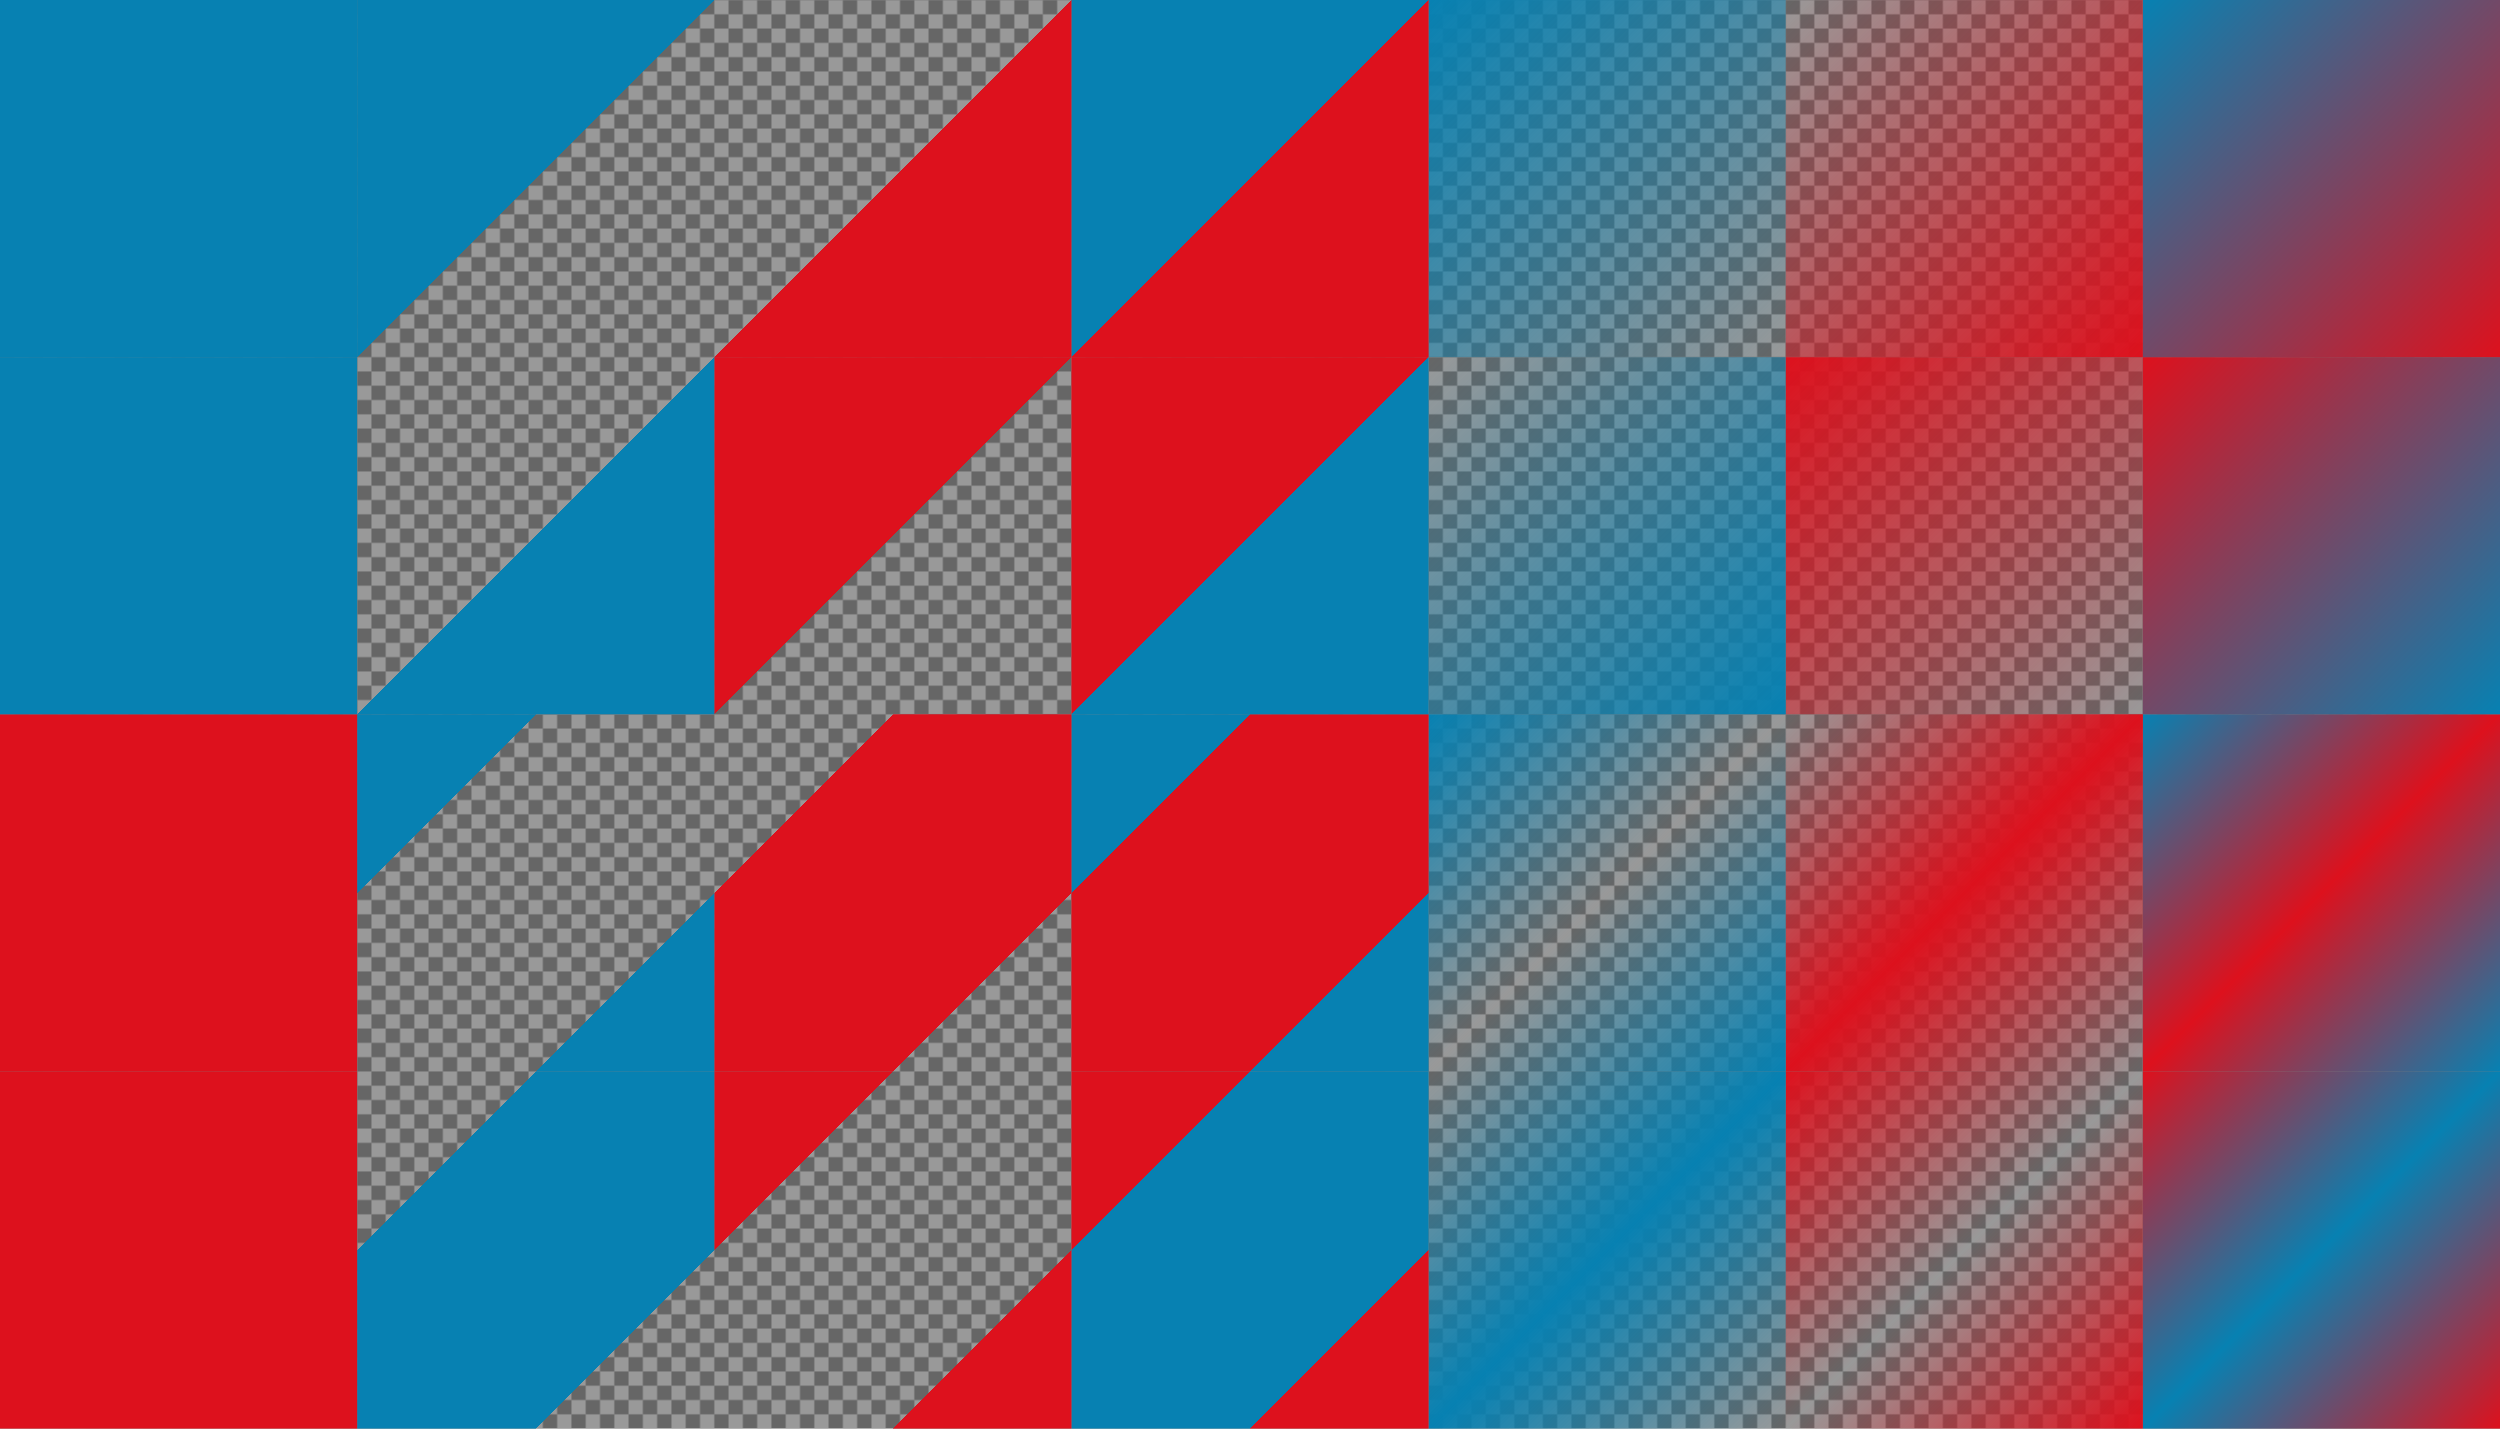
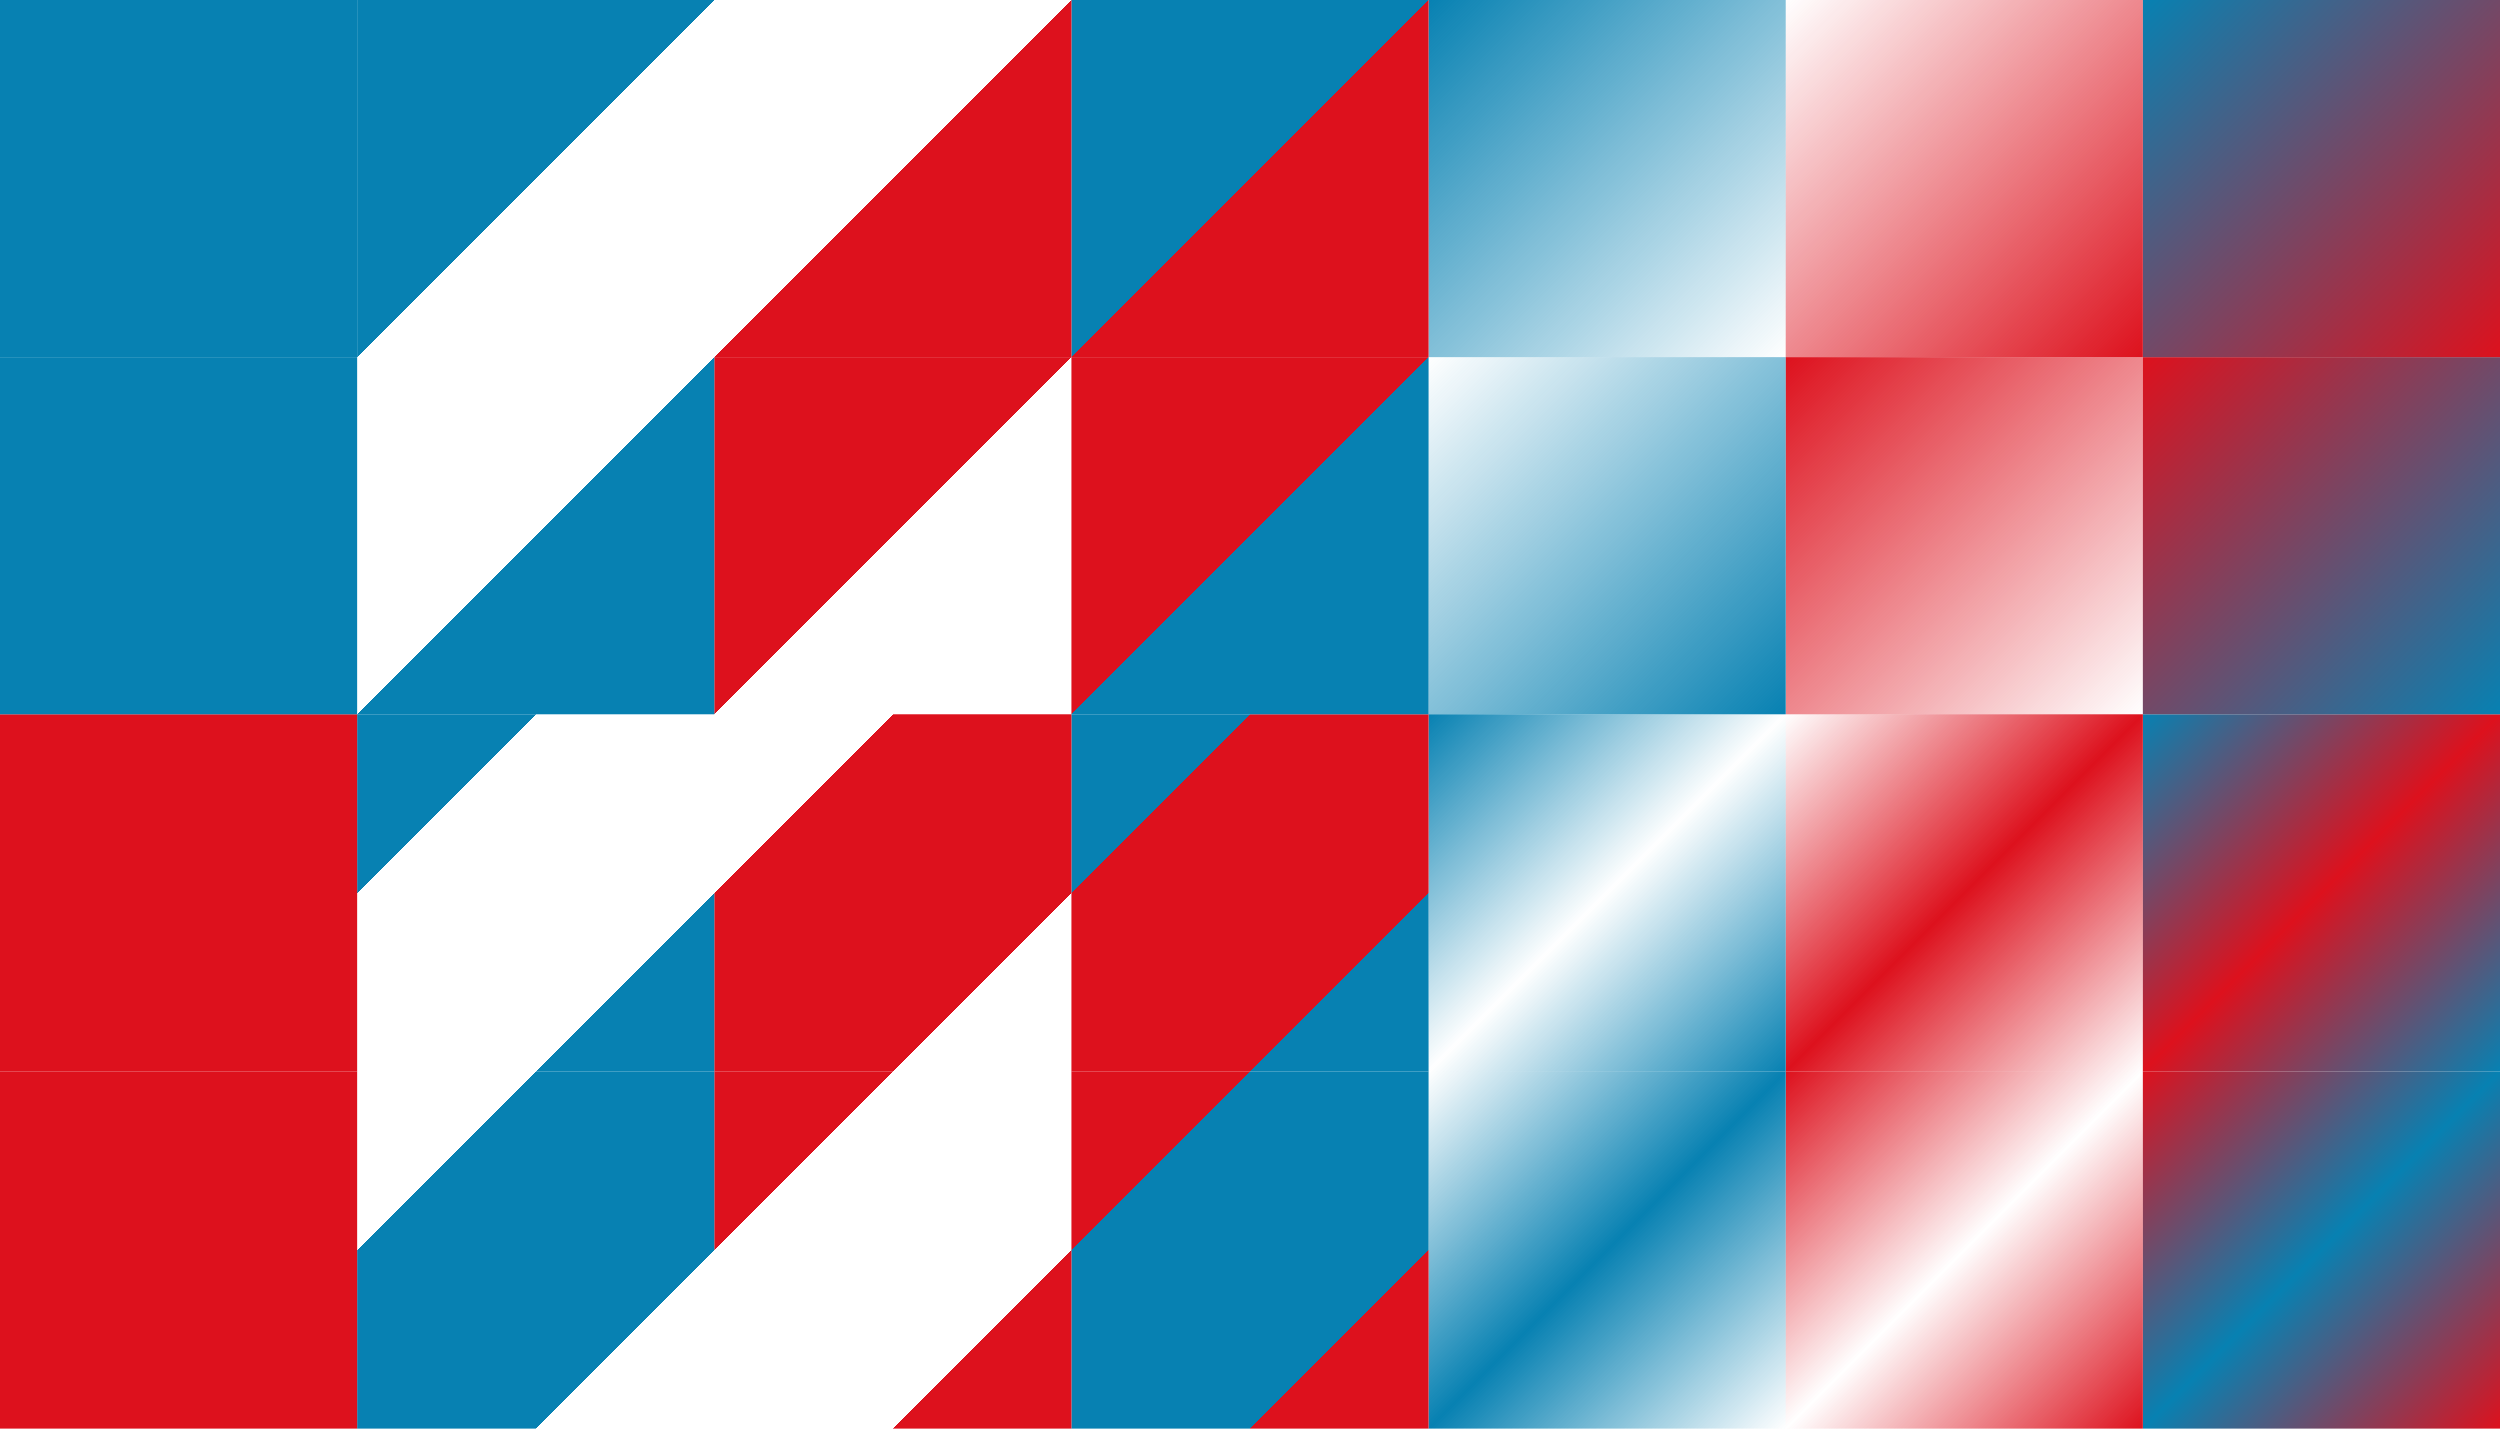
<svg xmlns="http://www.w3.org/2000/svg" xmlns:xlink="http://www.w3.org/1999/xlink" version="1.1" viewBox="0 0 1400 800">
  <defs>
    <linearGradient id="c" x1="662.38" x2="862.38" y1="1767.6" y2="1967.6" gradientTransform="translate(-462.38 -1167.6)" gradientUnits="userSpaceOnUse">
      <stop stop-color="#0781b2" stop-opacity="0" offset="0" />
      <stop stop-color="#0781b2" stop-opacity="0" offset=".25" />
      <stop stop-color="#0781b2" offset=".25" />
      <stop stop-color="#0781b2" offset=".75" />
      <stop stop-color="#0781b2" stop-opacity="0" offset=".75" />
      <stop stop-color="#0781b2" stop-opacity="0" offset="1" />
    </linearGradient>
    <linearGradient id="d" x1="862.38" x2="1062.4" y1="1767.6" y2="1967.6" gradientTransform="translate(-662.38 -1367.6)" gradientUnits="userSpaceOnUse">
      <stop stop-color="#0781b2" offset="0" />
      <stop stop-color="#0781b2" offset=".25" />
      <stop stop-color="#0781b2" stop-opacity="0" offset=".25" />
      <stop stop-color="#0781b2" stop-opacity="0" offset=".75" />
      <stop stop-color="#0781b2" offset=".75" />
      <stop stop-color="#0781b2" offset="1" />
    </linearGradient>
    <linearGradient id="e" x1="862.38" x2="1062.4" y1="1767.6" y2="1967.6" gradientTransform="translate(-62.376 -1367.6)" gradientUnits="userSpaceOnUse">
      <stop stop-color="#0781b2" offset="0" />
      <stop stop-color="#0781b2" stop-opacity="0" offset=".5" />
      <stop stop-color="#0781b2" offset="1" />
    </linearGradient>
    <linearGradient id="f" x1="662.38" x2="862.38" y1="1767.6" y2="1967.6" gradientTransform="translate(137.62 -1167.6)" gradientUnits="userSpaceOnUse">
      <stop stop-color="#0781b2" stop-opacity="0" offset="0" />
      <stop stop-color="#0781b2" offset=".5" />
      <stop stop-color="#0781b2" stop-opacity="0" offset="1" />
    </linearGradient>
    <linearGradient id="g" x1="62.376" x2="262.38" y1="1767.6" y2="1967.6" gradientTransform="translate(137.62 -1767.6)" gradientUnits="userSpaceOnUse">
      <stop stop-color="#0781b2" offset="0" />
      <stop stop-color="#0781b2" offset=".5" />
      <stop stop-color="#0781b2" stop-opacity="0" offset=".5" />
      <stop stop-color="#0781b2" stop-opacity="0" offset="1" />
    </linearGradient>
    <linearGradient id="h" x1="-137.62" x2="62.376" y1="1767.6" y2="1967.6" gradientTransform="translate(337.62 -1567.6)" gradientUnits="userSpaceOnUse">
      <stop stop-color="#0781b2" stop-opacity="0" offset="0" />
      <stop stop-color="#0781b2" stop-opacity="0" offset=".5" />
      <stop stop-color="#0781b2" offset=".5" />
      <stop stop-color="#0781b2" offset="1" />
    </linearGradient>
    <linearGradient id="i" x1="-337.62" x2="-137.62" y1="1767.6" y2="1967.6" gradientTransform="translate(1137.6 -1767.6)" gradientUnits="userSpaceOnUse">
      <stop stop-color="#0781b2" offset="0" />
      <stop stop-color="#0781b2" stop-opacity="0" offset="1" />
    </linearGradient>
    <linearGradient id="j" x1="-537.62" x2="-337.62" y1="1767.6" y2="1967.6" gradientTransform="translate(1337.6 -1567.6)" gradientUnits="userSpaceOnUse">
      <stop stop-color="#0781b2" stop-opacity="0" offset="0" />
      <stop stop-color="#0781b2" offset="1" />
    </linearGradient>
    <linearGradient id="k" x1="-737.62" x2="-537.62" y1="1767.6" y2="1967.6" gradientTransform="translate(737.62 -1167.6)" gradientUnits="userSpaceOnUse">
      <stop stop-color="#dd111d" offset="0" />
      <stop stop-color="#dd111d" offset="1" />
    </linearGradient>
    <pattern id="a" xlink:href="#b" patternTransform="translate(0 784)" />
    <pattern id="b" width="16" height="16" patternTransform="translate(0 1584)" patternUnits="userSpaceOnUse">
      <g transform="translate(0 -1584)">
        <path d="m8 1584h8v8l-8 8h-8v-8z" color="#dd111d" color-rendering="auto" fill="#666" image-rendering="auto" shape-rendering="auto" solid-color="#dd111d" style="isolation:auto;mix-blend-mode:normal" />
        <path d="m16 1592v8h-8v-16h-8v8z" color="#dd111d" color-rendering="auto" fill="#999" image-rendering="auto" shape-rendering="auto" solid-color="#dd111d" style="isolation:auto;mix-blend-mode:normal" />
      </g>
    </pattern>
    <linearGradient id="l" x1="-737.62" x2="-537.62" y1="1767.6" y2="1967.6" gradientTransform="translate(737.62 -1567.6)" gradientUnits="userSpaceOnUse">
      <stop stop-color="#0781b2" offset="0" />
      <stop stop-color="#0781b2" offset="1" />
    </linearGradient>
    <linearGradient id="ab" x1="662.38" x2="862.38" y1="1767.6" y2="1967.6" gradientTransform="translate(337.62 -1367.6)" gradientUnits="userSpaceOnUse">
      <stop stop-color="#dd111d" stop-opacity="0" offset="0" />
      <stop stop-color="#dd111d" offset=".5" />
      <stop stop-color="#dd111d" stop-opacity="0" offset="1" />
    </linearGradient>
    <linearGradient id="aa" x1="662.38" x2="862.38" y1="1767.6" y2="1967.6" gradientTransform="translate(-262.38 -1367.6)" gradientUnits="userSpaceOnUse">
      <stop stop-color="#dd111d" stop-opacity="0" offset="0" />
      <stop stop-color="#dd111d" stop-opacity="0" offset=".25" />
      <stop stop-color="#dd111d" offset=".25" />
      <stop stop-color="#dd111d" offset=".75" />
      <stop stop-color="#dd111d" stop-opacity="0" offset=".75" />
      <stop stop-color="#dd111d" stop-opacity="0" offset="1" />
    </linearGradient>
    <linearGradient id="z" x1="862.38" x2="1062.4" y1="1767.6" y2="1967.6" gradientTransform="translate(137.62 -1167.6)" gradientUnits="userSpaceOnUse">
      <stop stop-color="#dd111d" offset="0" />
      <stop stop-color="#dd111d" stop-opacity="0" offset=".5" />
      <stop stop-color="#dd111d" offset="1" />
    </linearGradient>
    <linearGradient id="y" x1="862.38" x2="1062.4" y1="1767.6" y2="1967.6" gradientTransform="translate(-462.38 -1167.6)" gradientUnits="userSpaceOnUse">
      <stop stop-color="#dd111d" offset="0" />
      <stop stop-color="#dd111d" offset=".25" />
      <stop stop-color="#dd111d" stop-opacity="0" offset=".25" />
      <stop stop-color="#dd111d" stop-opacity="0" offset=".75" />
      <stop stop-color="#dd111d" offset=".75" />
      <stop stop-color="#dd111d" offset="1" />
    </linearGradient>
    <linearGradient id="x" x1="-537.62" x2="-337.62" y1="1767.6" y2="1967.6" gradientTransform="translate(1537.6 -1767.6)" gradientUnits="userSpaceOnUse">
      <stop stop-color="#dd111d" stop-opacity="0" offset="0" />
      <stop stop-color="#dd111d" offset="1" />
    </linearGradient>
    <linearGradient id="w" x1="-137.62" x2="62.376" y1="1767.6" y2="1967.6" gradientTransform="translate(537.62 -1767.6)" gradientUnits="userSpaceOnUse">
      <stop stop-color="#dd111d" stop-opacity="0" offset="0" />
      <stop stop-color="#dd111d" stop-opacity="0" offset=".5" />
      <stop stop-color="#dd111d" offset=".5" />
      <stop stop-color="#dd111d" offset="1" />
    </linearGradient>
    <linearGradient id="v" x1="-337.62" x2="-137.62" y1="1767.6" y2="1967.6" gradientTransform="translate(1337.6 -1567.6)" gradientUnits="userSpaceOnUse">
      <stop stop-color="#dd111d" offset="0" />
      <stop stop-color="#dd111d" stop-opacity="0" offset="1" />
    </linearGradient>
    <linearGradient id="u" x1="62.376" x2="262.38" y1="1767.6" y2="1967.6" gradientTransform="translate(337.62 -1567.6)" gradientUnits="userSpaceOnUse">
      <stop stop-color="#dd111d" offset="0" />
      <stop stop-color="#dd111d" offset=".5" />
      <stop stop-color="#dd111d" stop-opacity="0" offset=".5" />
      <stop stop-color="#dd111d" stop-opacity="0" offset="1" />
    </linearGradient>
    <linearGradient id="t" x1="662.38" x2="862.38" y1="1767.6" y2="1967.6" gradientTransform="translate(537.62 -1167.6)" gradientUnits="userSpaceOnUse">
      <stop stop-color="#dd111d" offset="0" />
      <stop stop-color="#0781b2" offset=".5" />
      <stop stop-color="#dd111d" offset="1" />
    </linearGradient>
    <linearGradient id="s" x1="662.38" x2="862.38" y1="1767.6" y2="1967.6" gradientTransform="translate(-62.376 -1167.6)" gradientUnits="userSpaceOnUse">
      <stop stop-color="#dd111d" offset="0" />
      <stop stop-color="#dd111d" offset=".25" />
      <stop stop-color="#0781b2" offset=".25" />
      <stop stop-color="#0781b2" offset=".75" />
      <stop stop-color="#dd111d" offset=".75" />
      <stop stop-color="#dd111d" offset="1" />
    </linearGradient>
    <linearGradient id="r" x1="862.38" x2="1062.4" y1="1767.6" y2="1967.6" gradientTransform="translate(337.62 -1367.6)" gradientUnits="userSpaceOnUse">
      <stop stop-color="#0781b2" offset="0" />
      <stop stop-color="#dd111d" offset=".5" />
      <stop stop-color="#0781b2" offset="1" />
    </linearGradient>
    <linearGradient id="q" x1="862.38" x2="1062.4" y1="1767.6" y2="1967.6" gradientTransform="translate(-262.38 -1367.6)" gradientUnits="userSpaceOnUse">
      <stop stop-color="#0781b2" offset="0" />
      <stop stop-color="#0781b2" offset=".25" />
      <stop stop-color="#dd111d" offset=".25" />
      <stop stop-color="#dd111d" offset=".75" />
      <stop stop-color="#0781b2" offset=".75" />
      <stop stop-color="#0781b2" offset="1" />
    </linearGradient>
    <linearGradient id="p" x1="-537.62" x2="-337.62" y1="1767.6" y2="1967.6" gradientTransform="translate(1737.6 -1567.6)" gradientUnits="userSpaceOnUse">
      <stop stop-color="#dd111d" offset="0" />
      <stop stop-color="#0781b2" offset="1" />
    </linearGradient>
    <linearGradient id="o" x1="-137.62" x2="62.376" y1="1767.6" y2="1967.6" gradientTransform="translate(737.62 -1567.6)" gradientUnits="userSpaceOnUse">
      <stop stop-color="#dd111d" offset="0" />
      <stop stop-color="#dd111d" offset=".5" />
      <stop stop-color="#0781b2" offset=".5" />
      <stop stop-color="#0781b2" offset="1" />
    </linearGradient>
    <linearGradient id="n" x1="-337.62" x2="-137.62" y1="1767.6" y2="1967.6" gradientTransform="translate(1537.6 -1767.6)" gradientUnits="userSpaceOnUse">
      <stop stop-color="#0781b2" offset="0" />
      <stop stop-color="#dd111d" offset="1" />
    </linearGradient>
    <linearGradient id="m" x1="62.376" x2="262.38" y1="1767.6" y2="1967.6" gradientTransform="translate(537.62 -1767.6)" gradientUnits="userSpaceOnUse">
      <stop stop-color="#0781b2" offset="0" />
      <stop stop-color="#0781b2" offset=".5" />
      <stop stop-color="#dd111d" offset=".5" />
      <stop stop-color="#dd111d" offset="1" />
    </linearGradient>
  </defs>
-   <path d="m1.1369e-13 1.1369e-13h1400v800h-1400z" color="#dd111d" color-rendering="auto" fill="url(#a)" image-rendering="auto" shape-rendering="auto" solid-color="#dd111d" style="isolation:auto;mix-blend-mode:normal" />
  <path d="m1200 600h200v200h-200z" color="#dd111d" color-rendering="auto" fill="url(#t)" image-rendering="auto" shape-rendering="auto" solid-color="#dd111d" style="isolation:auto;mix-blend-mode:normal" />
  <path d="m1e3 600h200v200h-200z" color="#dd111d" color-rendering="auto" fill="url(#z)" image-rendering="auto" shape-rendering="auto" solid-color="#dd111d" style="isolation:auto;mix-blend-mode:normal" />
  <path d="m800 600h200v200h-200z" color="#dd111d" color-rendering="auto" fill="url(#f)" image-rendering="auto" shape-rendering="auto" solid-color="#dd111d" style="isolation:auto;mix-blend-mode:normal" />
  <path d="m600 600h200v200h-200z" color="#dd111d" color-rendering="auto" fill="url(#s)" image-rendering="auto" shape-rendering="auto" solid-color="#dd111d" style="isolation:auto;mix-blend-mode:normal" />
  <path d="m400 600h200v200h-200z" color="#dd111d" color-rendering="auto" fill="url(#y)" image-rendering="auto" shape-rendering="auto" solid-color="#dd111d" style="isolation:auto;mix-blend-mode:normal" />
  <path d="m200 600h200v200h-200z" color="#dd111d" color-rendering="auto" fill="url(#c)" image-rendering="auto" shape-rendering="auto" solid-color="#dd111d" style="isolation:auto;mix-blend-mode:normal" />
  <path d="m1.9895e-13 600h200v200h-200z" color="#dd111d" color-rendering="auto" fill="url(#k)" image-rendering="auto" shape-rendering="auto" solid-color="#dd111d" style="isolation:auto;mix-blend-mode:normal" />
-   <path d="m1200 400h200v200h-200z" color="#dd111d" color-rendering="auto" fill="url(#r)" image-rendering="auto" shape-rendering="auto" solid-color="#dd111d" style="isolation:auto;mix-blend-mode:normal" />
+   <path d="m1200 400h200v200h-200" color="#dd111d" color-rendering="auto" fill="url(#r)" image-rendering="auto" shape-rendering="auto" solid-color="#dd111d" style="isolation:auto;mix-blend-mode:normal" />
  <path d="m1e3 400h200v200h-200z" color="#dd111d" color-rendering="auto" fill="url(#ab)" image-rendering="auto" shape-rendering="auto" solid-color="#dd111d" style="isolation:auto;mix-blend-mode:normal" />
  <path d="m800 400h200v200h-200z" color="#dd111d" color-rendering="auto" fill="url(#e)" image-rendering="auto" shape-rendering="auto" solid-color="#dd111d" style="isolation:auto;mix-blend-mode:normal" />
  <path d="m600 400h200v200h-200z" color="#dd111d" color-rendering="auto" fill="url(#q)" image-rendering="auto" shape-rendering="auto" solid-color="#dd111d" style="isolation:auto;mix-blend-mode:normal" />
  <path d="m400 400h200v200h-200z" color="#dd111d" color-rendering="auto" fill="url(#aa)" image-rendering="auto" shape-rendering="auto" solid-color="#dd111d" style="isolation:auto;mix-blend-mode:normal" />
  <path d="m200 400h200v200h-200z" color="#dd111d" color-rendering="auto" fill="url(#d)" image-rendering="auto" shape-rendering="auto" solid-color="#dd111d" style="isolation:auto;mix-blend-mode:normal" />
  <path d="m1.9895e-13 400h200v200h-200z" color="#dd111d" color-rendering="auto" fill="#dd111d" image-rendering="auto" shape-rendering="auto" solid-color="#dd111d" style="isolation:auto;mix-blend-mode:normal" />
  <path d="m1200 200h200v200h-200z" color="#dd111d" color-rendering="auto" fill="url(#p)" image-rendering="auto" shape-rendering="auto" solid-color="#dd111d" style="isolation:auto;mix-blend-mode:normal" />
  <path d="m1e3 200h200v200h-200z" color="#dd111d" color-rendering="auto" fill="url(#v)" image-rendering="auto" shape-rendering="auto" solid-color="#dd111d" style="isolation:auto;mix-blend-mode:normal" />
  <path d="m800 200h200v200h-200z" color="#dd111d" color-rendering="auto" fill="url(#j)" image-rendering="auto" shape-rendering="auto" solid-color="#dd111d" style="isolation:auto;mix-blend-mode:normal" />
  <path d="m600 200h200v200h-200z" color="#dd111d" color-rendering="auto" fill="url(#o)" image-rendering="auto" shape-rendering="auto" solid-color="#dd111d" style="isolation:auto;mix-blend-mode:normal" />
  <path d="m400 200h200v200h-200z" color="#dd111d" color-rendering="auto" fill="url(#u)" image-rendering="auto" shape-rendering="auto" solid-color="#dd111d" style="isolation:auto;mix-blend-mode:normal" />
  <path d="m200 200h200v200h-200z" color="#dd111d" color-rendering="auto" fill="url(#h)" image-rendering="auto" shape-rendering="auto" solid-color="#dd111d" style="isolation:auto;mix-blend-mode:normal" />
  <path d="m0 200h200v200h-200z" color="#dd111d" color-rendering="auto" fill="url(#l)" image-rendering="auto" shape-rendering="auto" solid-color="#dd111d" style="isolation:auto;mix-blend-mode:normal" />
  <path d="m1200 0h200v200h-200z" color="#dd111d" color-rendering="auto" fill="url(#n)" image-rendering="auto" shape-rendering="auto" solid-color="#dd111d" style="isolation:auto;mix-blend-mode:normal" />
  <path d="m1e3 2.2737e-13h200v200h-200z" color="#dd111d" color-rendering="auto" fill="url(#x)" image-rendering="auto" shape-rendering="auto" solid-color="#dd111d" style="isolation:auto;mix-blend-mode:normal" />
  <path d="m800-3.4106e-13h200v200h-200z" color="#dd111d" color-rendering="auto" fill="url(#i)" image-rendering="auto" shape-rendering="auto" solid-color="#dd111d" style="isolation:auto;mix-blend-mode:normal" />
  <path d="m600-3.4106e-13h200v200h-200z" color="#dd111d" color-rendering="auto" fill="url(#m)" image-rendering="auto" shape-rendering="auto" solid-color="#dd111d" style="isolation:auto;mix-blend-mode:normal" />
  <path d="m400-4.5475e-13h200v200h-200z" color="#dd111d" color-rendering="auto" fill="url(#w)" image-rendering="auto" shape-rendering="auto" solid-color="#dd111d" style="isolation:auto;mix-blend-mode:normal" />
  <path d="m200 0h200v200h-200z" color="#dd111d" color-rendering="auto" fill="url(#g)" image-rendering="auto" shape-rendering="auto" solid-color="#dd111d" style="isolation:auto;mix-blend-mode:normal" />
  <path d="m0 0h200v200h-200z" color="#dd111d" color-rendering="auto" fill="#0781b2" image-rendering="auto" shape-rendering="auto" solid-color="#dd111d" style="isolation:auto;mix-blend-mode:normal" />
</svg>